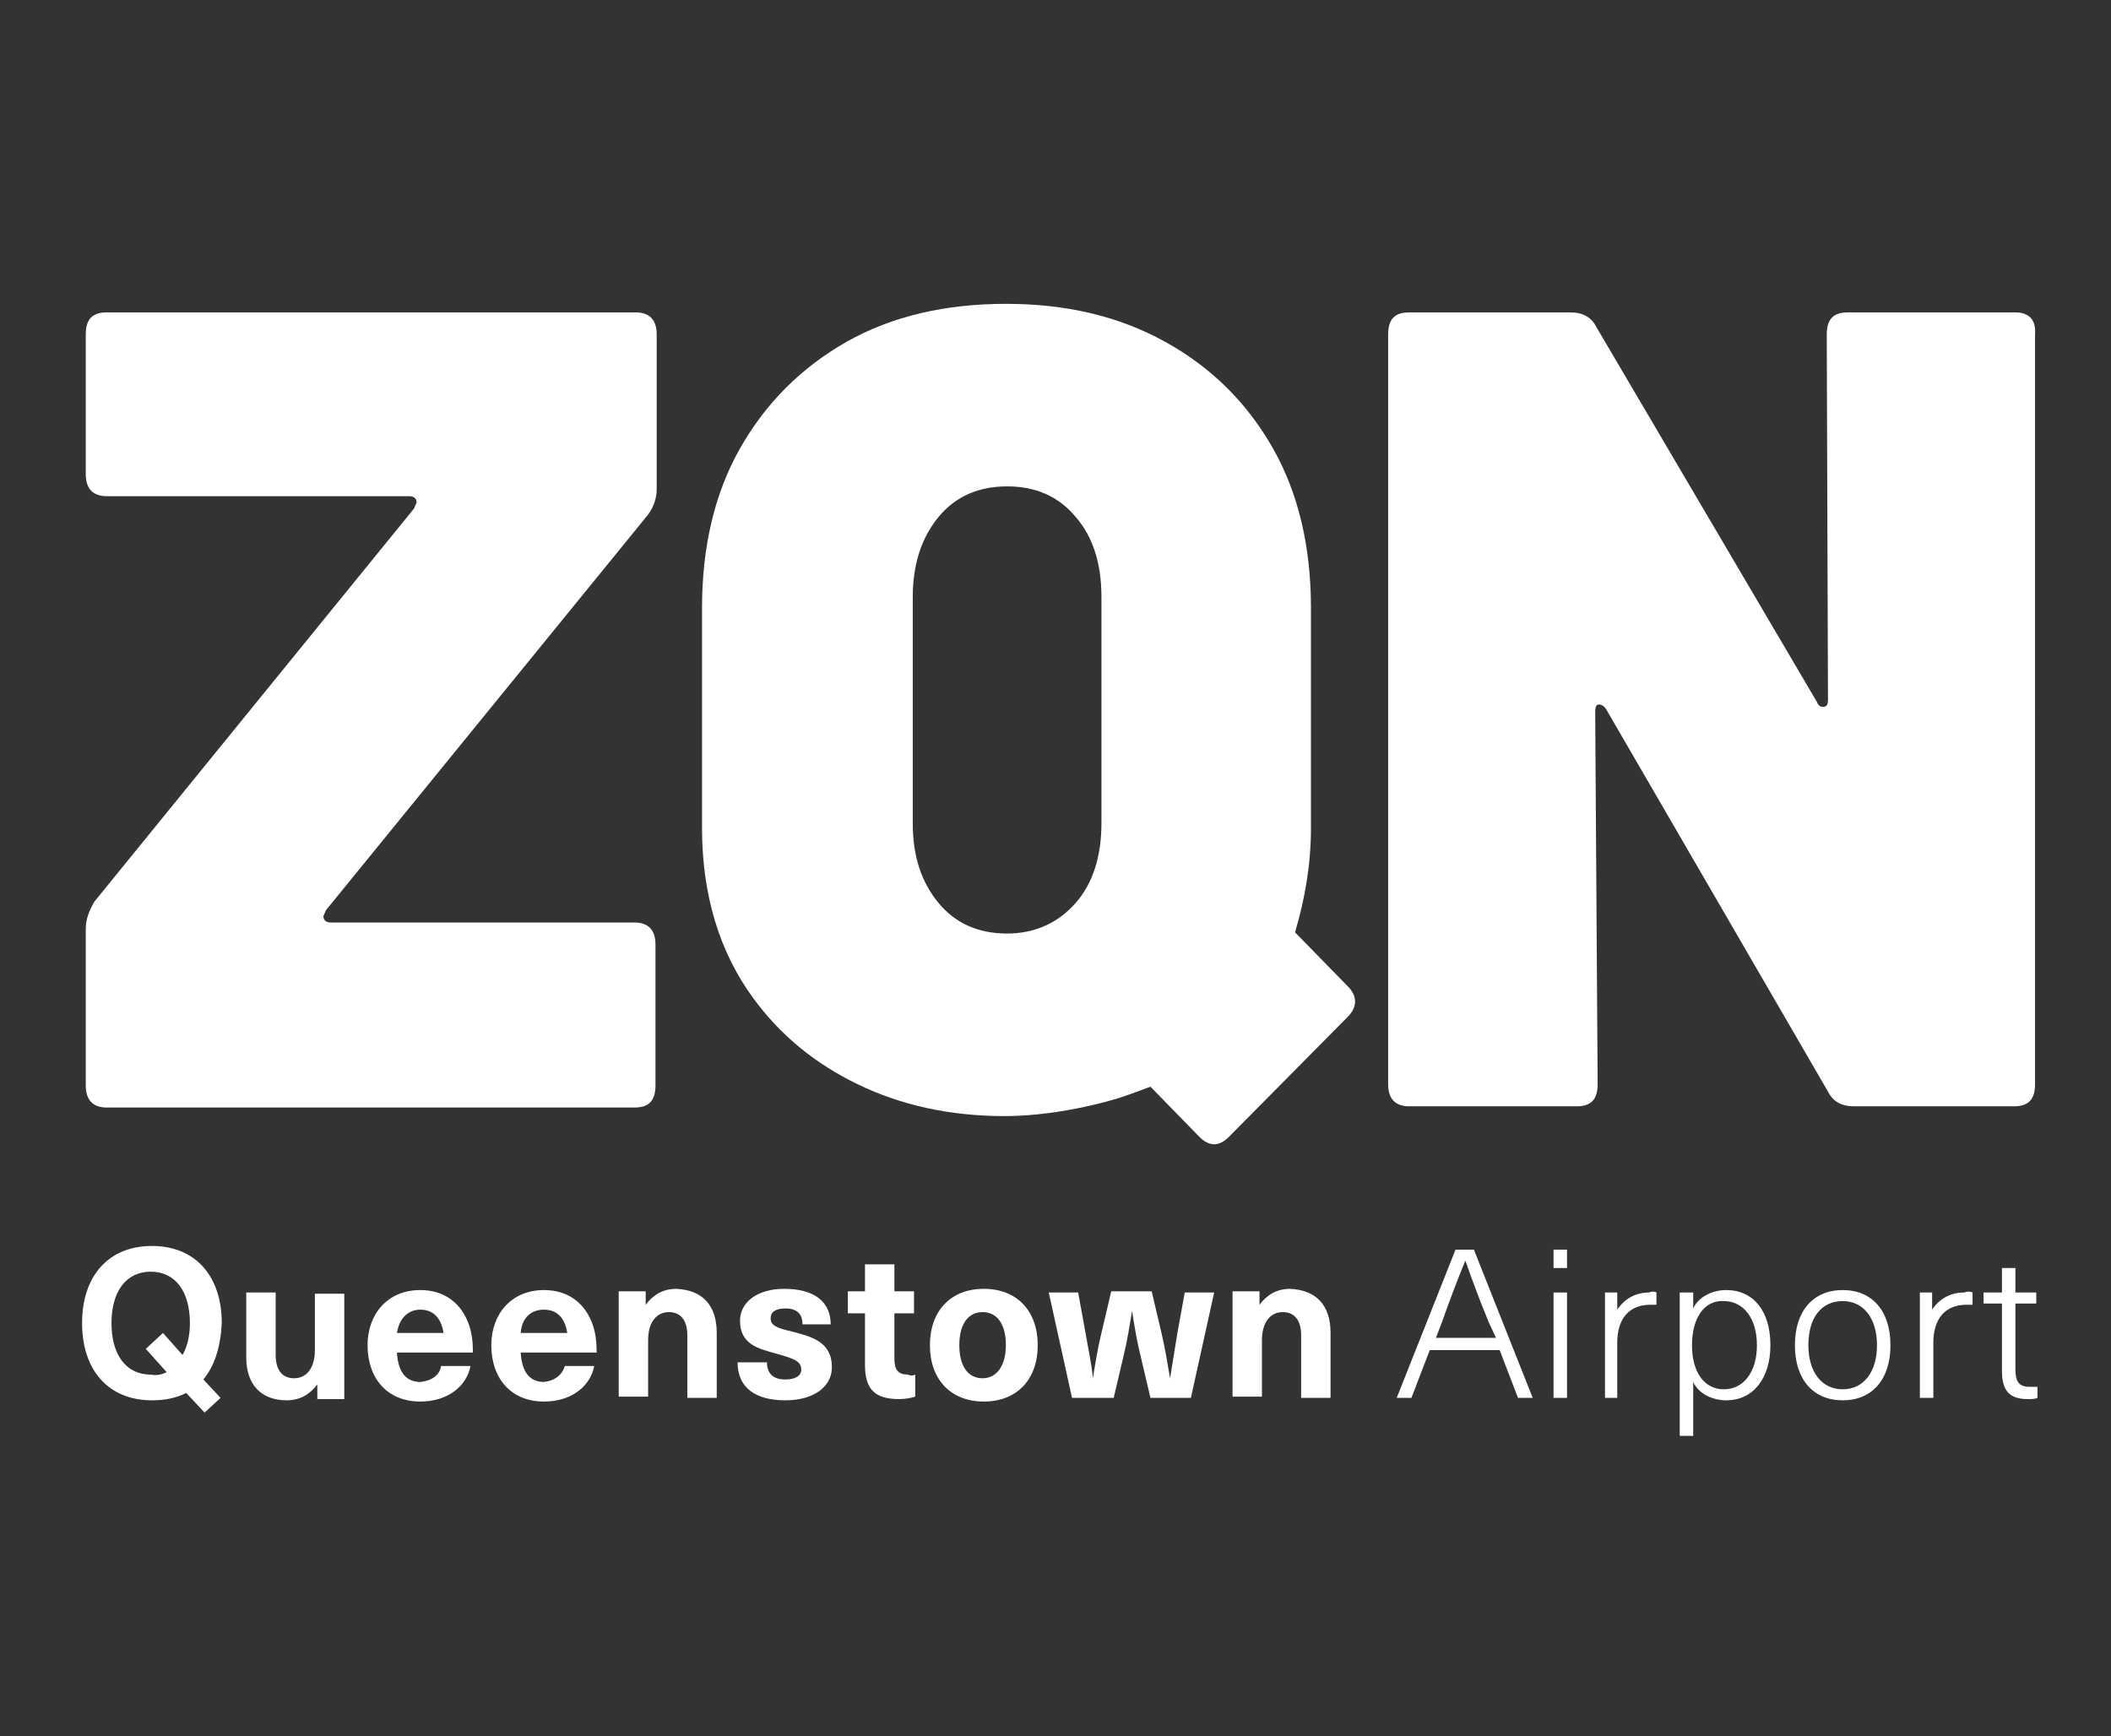
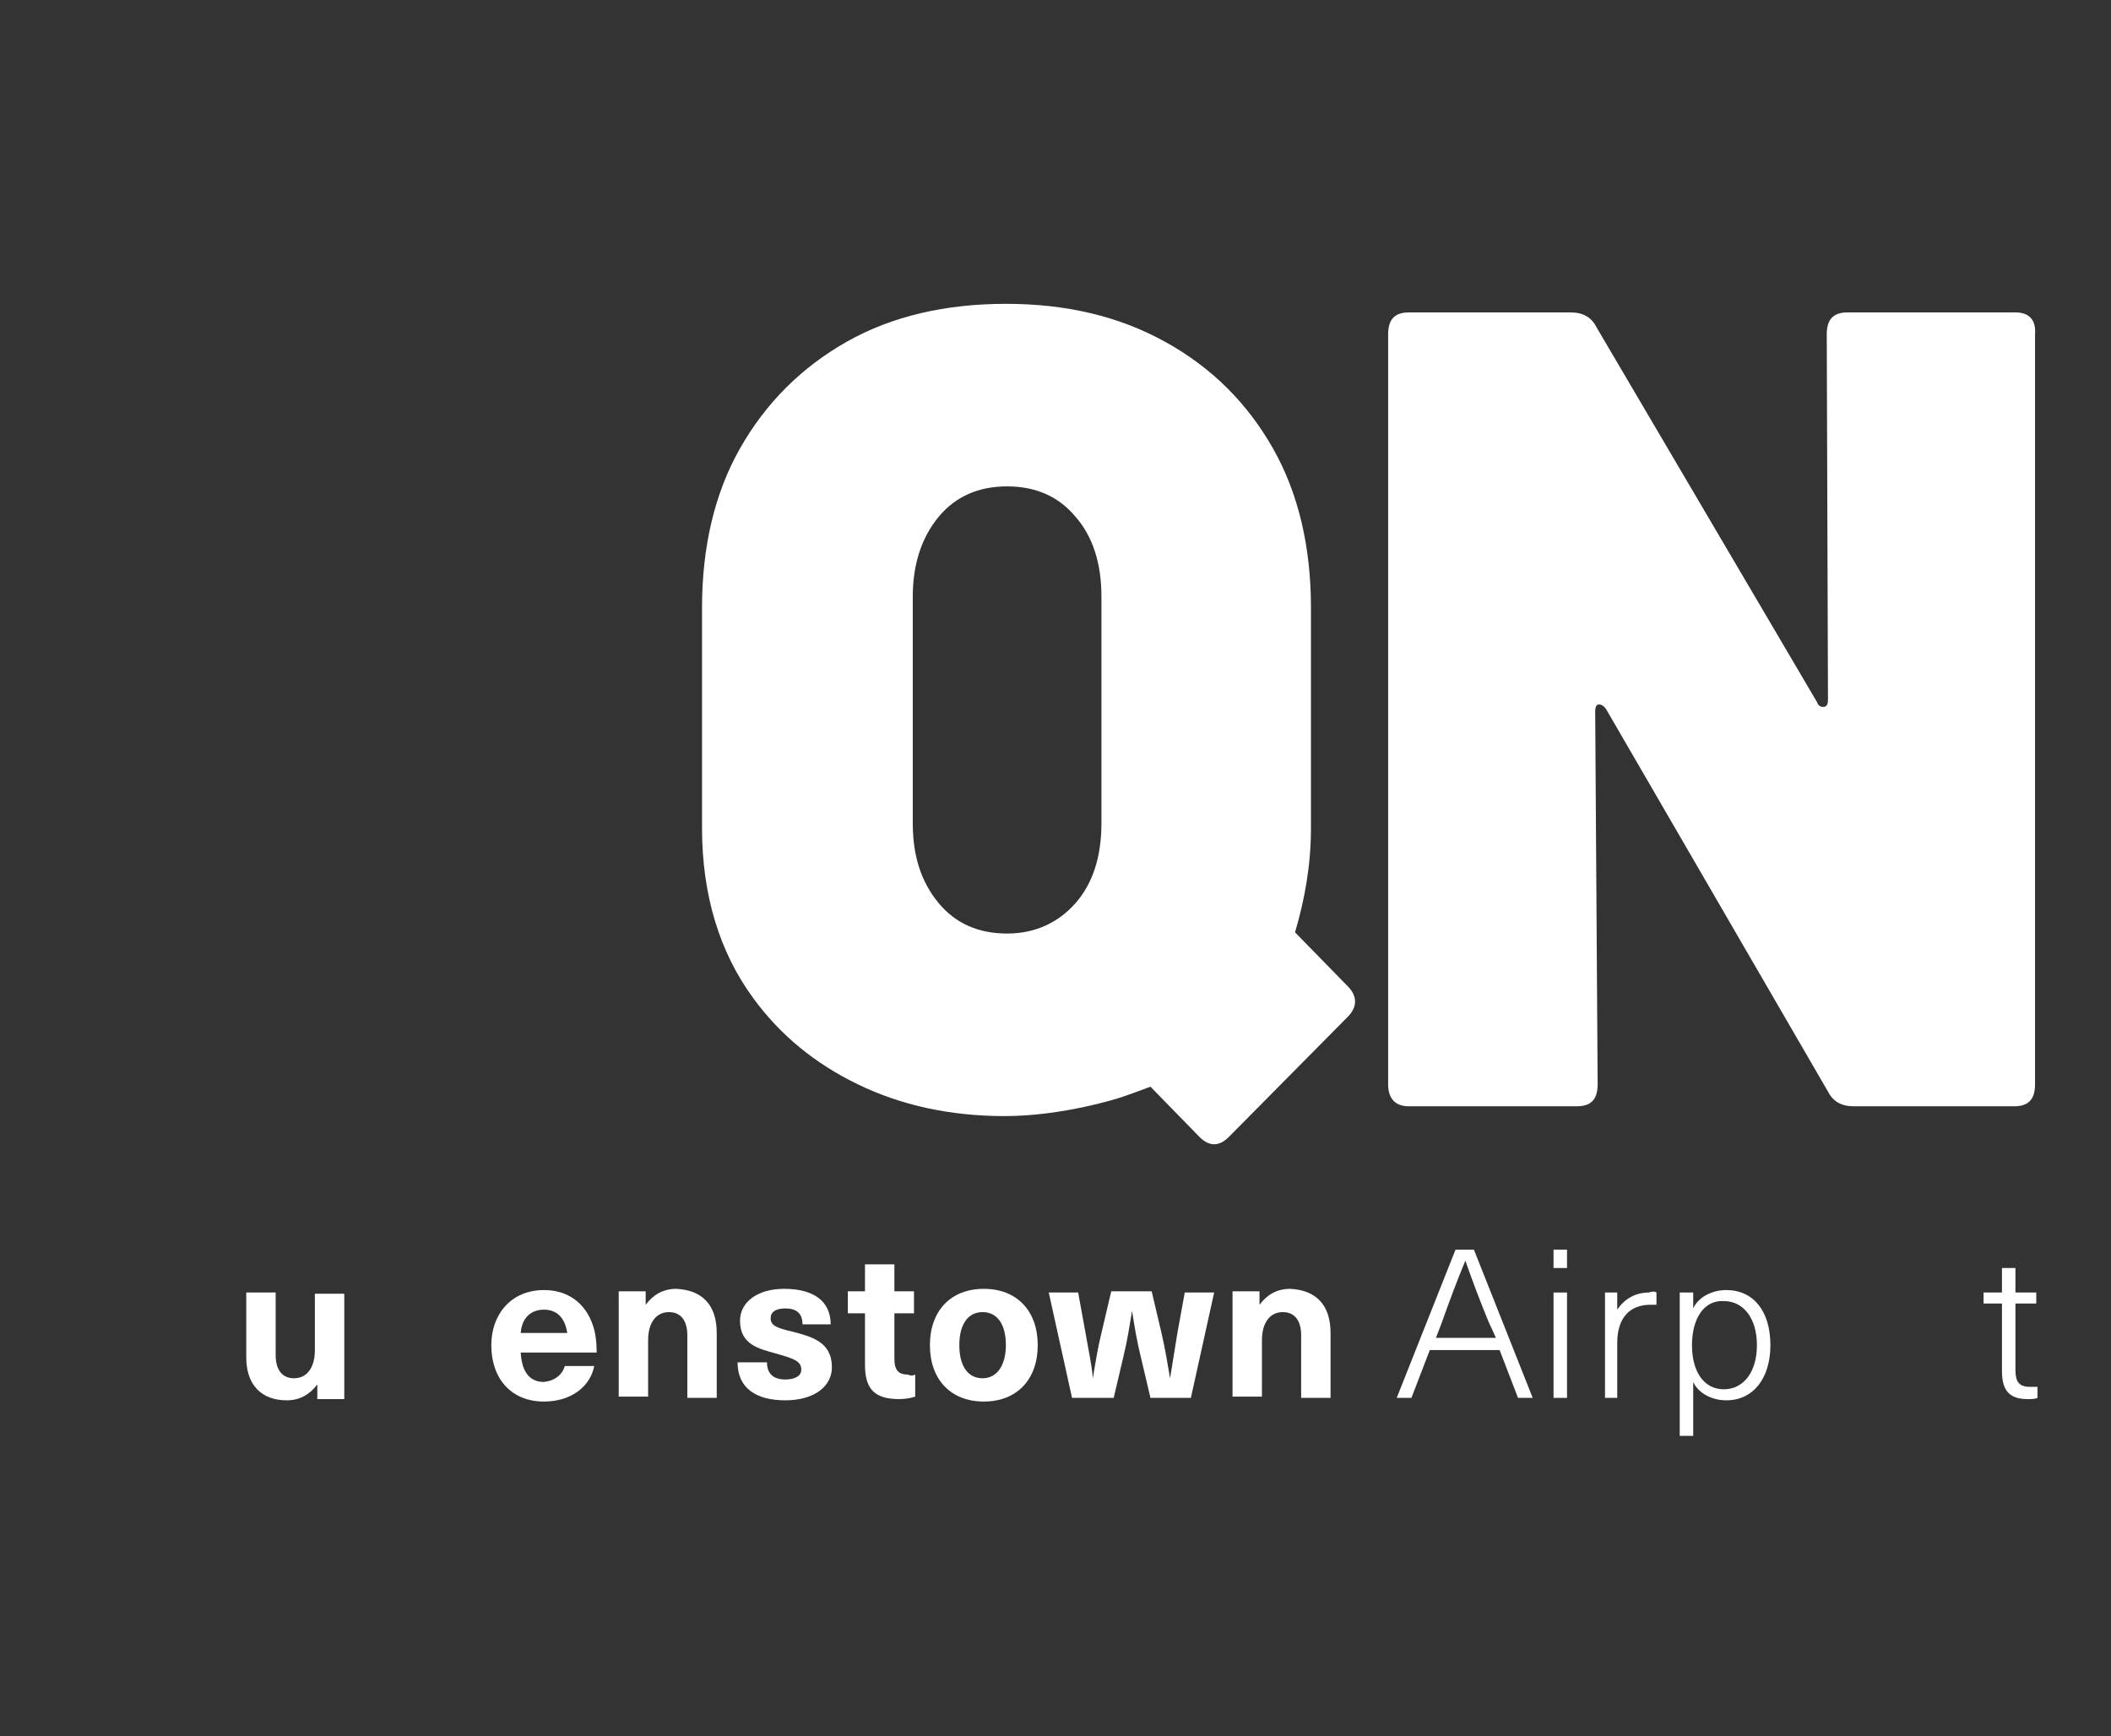
<svg xmlns="http://www.w3.org/2000/svg" version="1.1" id="Layer_1" x="0px" y="0px" viewBox="0 0 172.3 141.7" style="enable-background:new 0 0 172.3 141.7;" xml:space="preserve">
  <rect x="0" y="0" width="172.3" height="141.7" fill="#333333" stroke="none" />
  <style type="text/css">
	.st0{fill:#FFFFFF;}
</style>
  <g>
    <path class="st0" d="M164.5,25.5h-13.7c-1.2,0-1.7,0.6-1.7,1.8l0.1,29.8c0,0.4-0.1,0.6-0.4,0.6c-0.2,0-0.4-0.1-0.5-0.4l-18-30.6   c-0.4-0.8-1.1-1.2-2.1-1.2H115c-1.2,0-1.7,0.6-1.7,1.8v61.2c0,1.2,0.6,1.8,1.7,1.8h13.7c1.2,0,1.7-0.6,1.7-1.8l-0.2-30.4   c0-0.4,0.1-0.6,0.3-0.6c0.2,0,0.4,0.1,0.6,0.4l18.1,31.2c0.4,0.8,1.1,1.2,2.1,1.2h13.1c1.2,0,1.7-0.6,1.7-1.8V27.3   C166.2,26.1,165.6,25.5,164.5,25.5z" />
-     <path class="st0" d="M51.9,25.5H8.7c-1.2,0-1.7,0.6-1.7,1.8v11.4c0,1.2,0.6,1.8,1.7,1.8h24.7c0.4,0,0.6,0.2,0.6,0.5   c0,0.1-0.1,0.2-0.2,0.5L7.7,73.6C7.3,74.3,7,75,7,75.8v12.8c0,1.2,0.6,1.8,1.7,1.8h43.1c1.2,0,1.7-0.6,1.7-1.8V77.1   c0-1.2-0.6-1.8-1.7-1.8H27c-0.4,0-0.6-0.2-0.6-0.5c0-0.1,0.1-0.2,0.2-0.5l26.3-32.3c0.5-0.7,0.7-1.4,0.7-2.1V27.3   C53.6,26.1,53,25.5,51.9,25.5z" />
    <path class="st0" d="M105.7,76.1C105.7,76.1,105.7,76.1,105.7,76.1c0.8-2.7,1.3-5.5,1.3-8.5v-18c0-4.9-1-9.3-3.1-13   c-2.1-3.7-5-6.6-8.8-8.7c-3.8-2.1-8.1-3.1-13-3.1c-4.9,0-9.3,1-13,3.1c-3.7,2.1-6.6,5-8.7,8.7c-2.1,3.7-3.1,8.1-3.1,13v18   c0,5.4,1.4,10.1,4.2,13.9c2.2,3,5,5.3,8.5,7c3.5,1.7,7.5,2.6,12,2.6c4.8,0,9.4-1.5,9.4-1.5c0.9-0.3,1.7-0.6,2.5-0.9l4,4.1   c0.8,0.8,1.6,0.8,2.4,0l9.7-9.8c0.8-0.8,0.8-1.7,0-2.5L105.7,76.1z M74.5,48.7c0-2.6,0.7-4.8,2.1-6.5c1.4-1.7,3.3-2.5,5.6-2.5   s4.2,0.8,5.6,2.5c1.4,1.6,2.1,3.8,2.1,6.5v18.5c0,2.7-0.7,4.9-2.1,6.5c-1.4,1.6-3.3,2.5-5.6,2.5s-4.2-0.8-5.6-2.5   c-1.4-1.7-2.1-3.8-2.1-6.5V48.7z" />
  </g>
  <g>
-     <path class="st0" d="M16.6,112.6l1.4,1.5l-1.3,1.2l-1.5-1.6c-0.8,0.4-1.7,0.6-2.8,0.6c-3.5,0-5.7-2.4-5.7-6.3s2.2-6.3,5.7-6.3   s5.7,2.4,5.7,6.3C18,110,17.5,111.5,16.6,112.6z M13.6,112l-1.7-1.9l1.4-1.3l1.6,1.8c0.4-0.7,0.6-1.6,0.6-2.6   c0-2.6-1.2-4.2-3.2-4.2s-3.2,1.6-3.2,4.2c0,2.6,1.2,4.2,3.2,4.2C12.8,112.3,13.2,112.2,13.6,112z" />
    <path class="st0" d="M20.1,110.8v-5.3h2.4v5.1c0,1.3,0.6,1.9,1.5,1.9c1,0,1.7-0.8,1.7-2.3v-4.6h2.4v8.6h-2.2V113h0   c-0.6,0.8-1.4,1.3-2.5,1.3C21.4,114.3,20.1,113.1,20.1,110.8z" />
-     <path class="st0" d="M36,111.5h2.4c-0.3,1.6-1.8,2.9-4.1,2.9c-2.7,0-4.3-1.9-4.3-4.6c0-2.5,1.6-4.5,4.3-4.5c2,0,3.4,1.1,4,2.9   c0.2,0.6,0.3,1.3,0.3,2.2h-6.2c0.1,1.8,0.9,2.4,1.9,2.4C35.3,112.7,35.9,112.2,36,111.5z M32.4,108.8h3.8c-0.2-1.3-0.9-1.9-1.9-1.9   C33.4,106.9,32.6,107.5,32.4,108.8z" />
    <path class="st0" d="M46.1,111.5h2.4c-0.3,1.6-1.8,2.9-4.1,2.9c-2.7,0-4.3-1.9-4.3-4.6c0-2.5,1.6-4.5,4.3-4.5c2,0,3.4,1.1,4,2.9   c0.2,0.6,0.3,1.3,0.3,2.2h-6.2c0.1,1.8,0.9,2.4,1.9,2.4C45.3,112.7,45.9,112.2,46.1,111.5z M42.5,108.8h3.8   c-0.2-1.3-0.9-1.9-1.9-1.9C43.4,106.9,42.6,107.5,42.5,108.8z" />
    <path class="st0" d="M58.5,108.8v5.3h-2.4V109c0-1.3-0.6-1.9-1.5-1.9c-1,0-1.7,0.8-1.7,2.3v4.6h-2.4v-8.6h2.2v1.1h0   c0.6-0.8,1.4-1.3,2.5-1.3C57.3,105.3,58.5,106.5,58.5,108.8z" />
    <path class="st0" d="M67.8,108.1h-2.3c0-0.9-0.5-1.3-1.4-1.3c-0.8,0-1.2,0.3-1.2,0.8c0,0.6,0.5,0.8,1.8,1.1   c1.5,0.4,3.2,0.8,3.2,2.9c0,1.6-1.5,2.7-3.8,2.7c-2.4,0-3.9-1-3.9-3.1h2.4c0,0.9,0.5,1.4,1.5,1.4c0.8,0,1.3-0.3,1.3-0.8   c0-0.7-0.6-0.9-2-1.3c-1.4-0.4-3-0.7-3-2.7c0-1.5,1.4-2.6,3.6-2.6C66.4,105.2,67.8,106.2,67.8,108.1z" />
    <path class="st0" d="M74.7,112.2v1.8c-0.3,0.1-0.8,0.2-1.3,0.2c-2,0-2.8-0.8-2.8-2.8v-4.2h-1.4v-1.8h1.4v-2.2h2.4v2.2h1.6v1.8h-1.6   v3.7c0,0.9,0.3,1.3,1.1,1.3C74.3,112.3,74.5,112.3,74.7,112.2z" />
    <path class="st0" d="M84.7,109.8c0,2.8-1.7,4.6-4.4,4.6s-4.4-1.8-4.4-4.6c0-2.8,1.7-4.6,4.4-4.6S84.7,107,84.7,109.8z M78.3,109.8   c0,1.7,0.7,2.7,1.9,2.7s1.9-1.1,1.9-2.7c0-1.7-0.7-2.7-1.9-2.7S78.3,108.1,78.3,109.8z" />
    <path class="st0" d="M93.9,114.1l-0.8-3.4c-0.3-1.2-0.5-2.4-0.7-3.7h0c-0.2,1.2-0.4,2.5-0.7,3.7l-0.8,3.4h-3.4l-1.9-8.6h2.4   l0.6,3.3c0.2,1.2,0.5,2.5,0.6,3.7h0c0.2-1.2,0.4-2.5,0.7-3.7l0.8-3.4H94l0.8,3.4c0.3,1.3,0.5,2.5,0.7,3.7h0   c0.2-1.2,0.4-2.5,0.6-3.7l0.6-3.3h2.4l-1.9,8.6H93.9z" />
    <path class="st0" d="M108.6,108.8v5.3h-2.4V109c0-1.3-0.6-1.9-1.5-1.9c-1,0-1.7,0.8-1.7,2.3v4.6h-2.4v-8.6h2.2v1.1h0   c0.6-0.8,1.4-1.3,2.5-1.3C107.4,105.3,108.6,106.5,108.6,108.8z" />
    <path class="st0" d="M116.7,110.2l-1.5,3.9H114l4.8-12.1h1.5l4.8,12.1h-1.2l-1.5-3.9H116.7z M121.5,107.9c-0.7-1.7-1.3-3.3-1.9-5h0   c-0.7,1.7-1.3,3.3-1.9,5l-0.5,1.3h4.9L121.5,107.9z" />
    <path class="st0" d="M126.8,103.5V102h1.1v1.5H126.8z M126.8,114.1v-8.6h1.1v8.6H126.8z" />
    <path class="st0" d="M135.2,105.5v1c-0.1,0-0.4,0-0.5,0c-1.7,0-2.7,1.1-2.7,3.1v4.5H131v-8.6h1v1.4h0c0.6-0.9,1.5-1.4,2.6-1.4   C134.8,105.4,135.1,105.4,135.2,105.5z" />
    <path class="st0" d="M144.5,109.8c0,2.7-1.4,4.5-3.6,4.5c-1.2,0-2.3-0.6-2.7-1.5h0v4.4h-1.1v-11.7h1.1v1.3h0   c0.4-0.9,1.5-1.5,2.7-1.5C143.1,105.3,144.5,107,144.5,109.8z M138.1,109.8c0,2.2,1,3.6,2.6,3.6c1.6,0,2.7-1.4,2.7-3.6   c0-2.2-1.1-3.6-2.7-3.6C139.1,106.1,138.1,107.6,138.1,109.8z" />
-     <path class="st0" d="M154.3,109.8c0,2.8-1.5,4.5-3.9,4.5s-3.9-1.7-3.9-4.5c0-2.8,1.5-4.5,3.9-4.5S154.3,107,154.3,109.8z    M147.6,109.8c0,2.2,1.1,3.6,2.8,3.6s2.8-1.4,2.8-3.6c0-2.2-1.1-3.6-2.8-3.6S147.6,107.5,147.6,109.8z" />
-     <path class="st0" d="M161,105.5v1c-0.1,0-0.4,0-0.5,0c-1.7,0-2.7,1.1-2.7,3.1v4.5h-1.1v-8.6h1v1.4h0c0.6-0.9,1.5-1.4,2.6-1.4   C160.6,105.4,160.8,105.4,161,105.5z" />
    <path class="st0" d="M166.3,113.2v0.9c-0.2,0.1-0.5,0.1-0.8,0.1c-1.5,0-2.1-0.7-2.1-2.3v-5.5h-1.5v-0.9h1.5v-2h1.1v2h1.7v0.9h-1.7   v5.4c0,1,0.3,1.4,1.2,1.4C165.9,113.2,166.2,113.2,166.3,113.2z" />
  </g>
</svg>